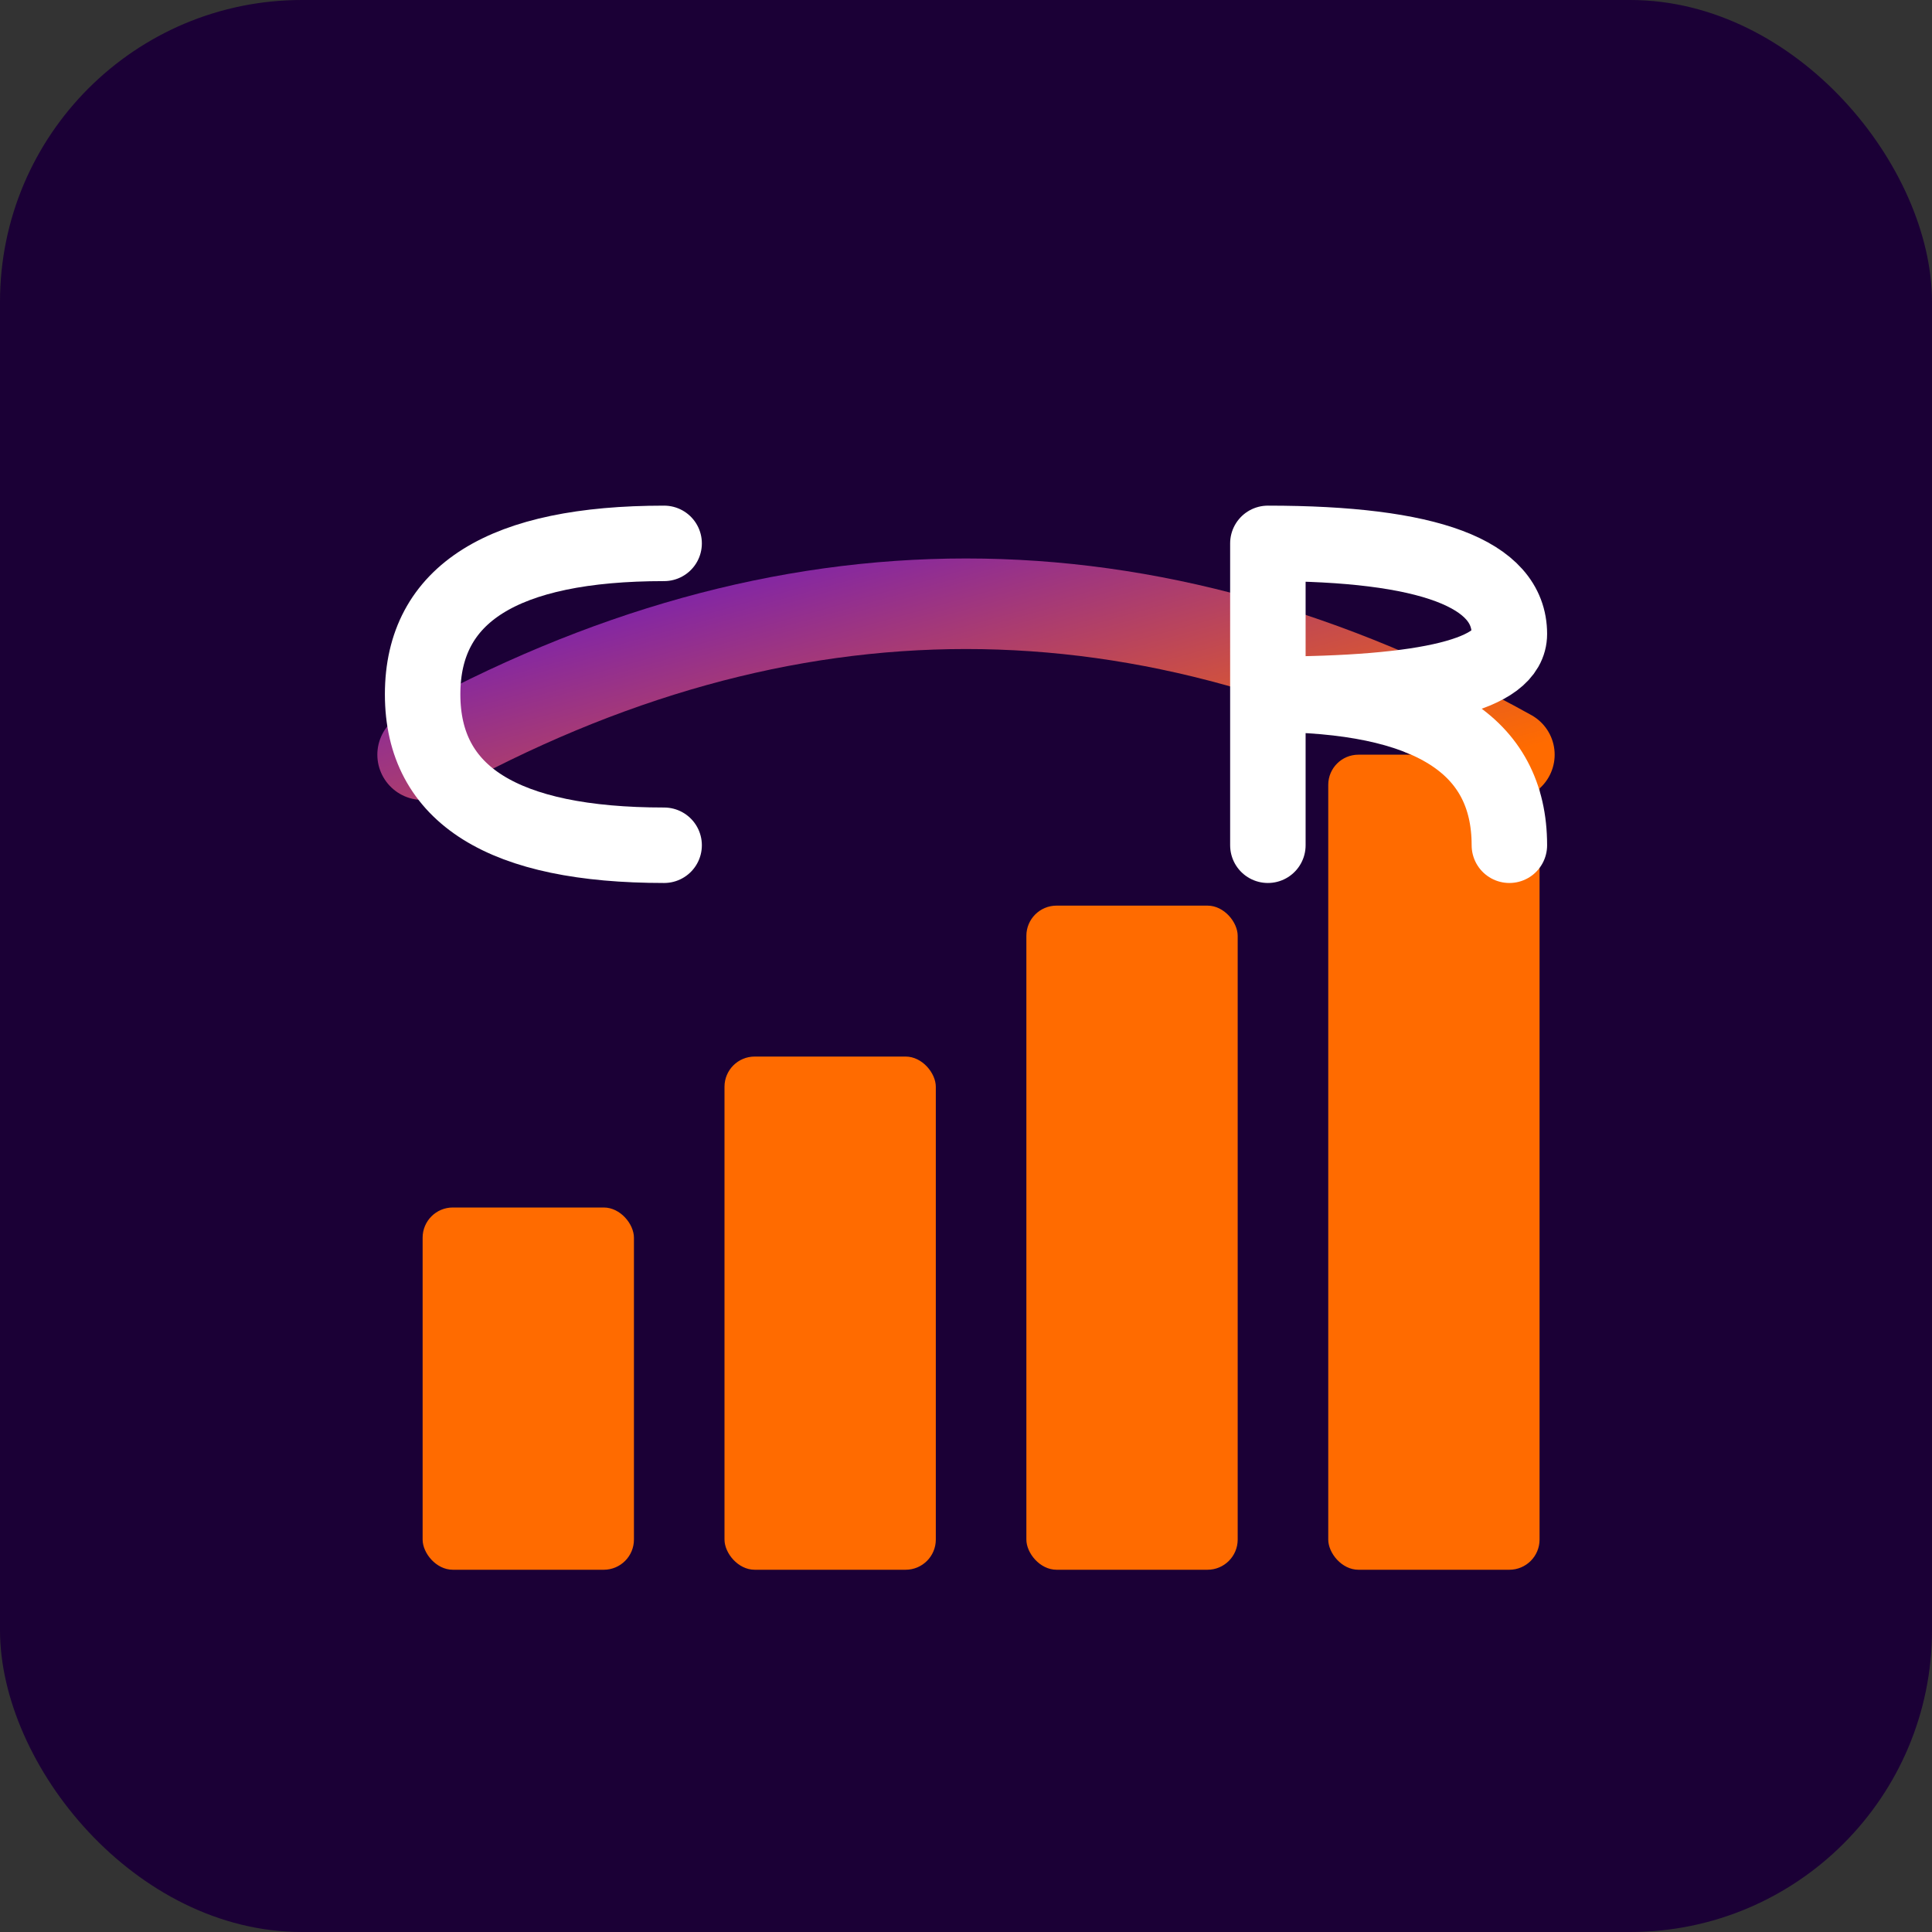
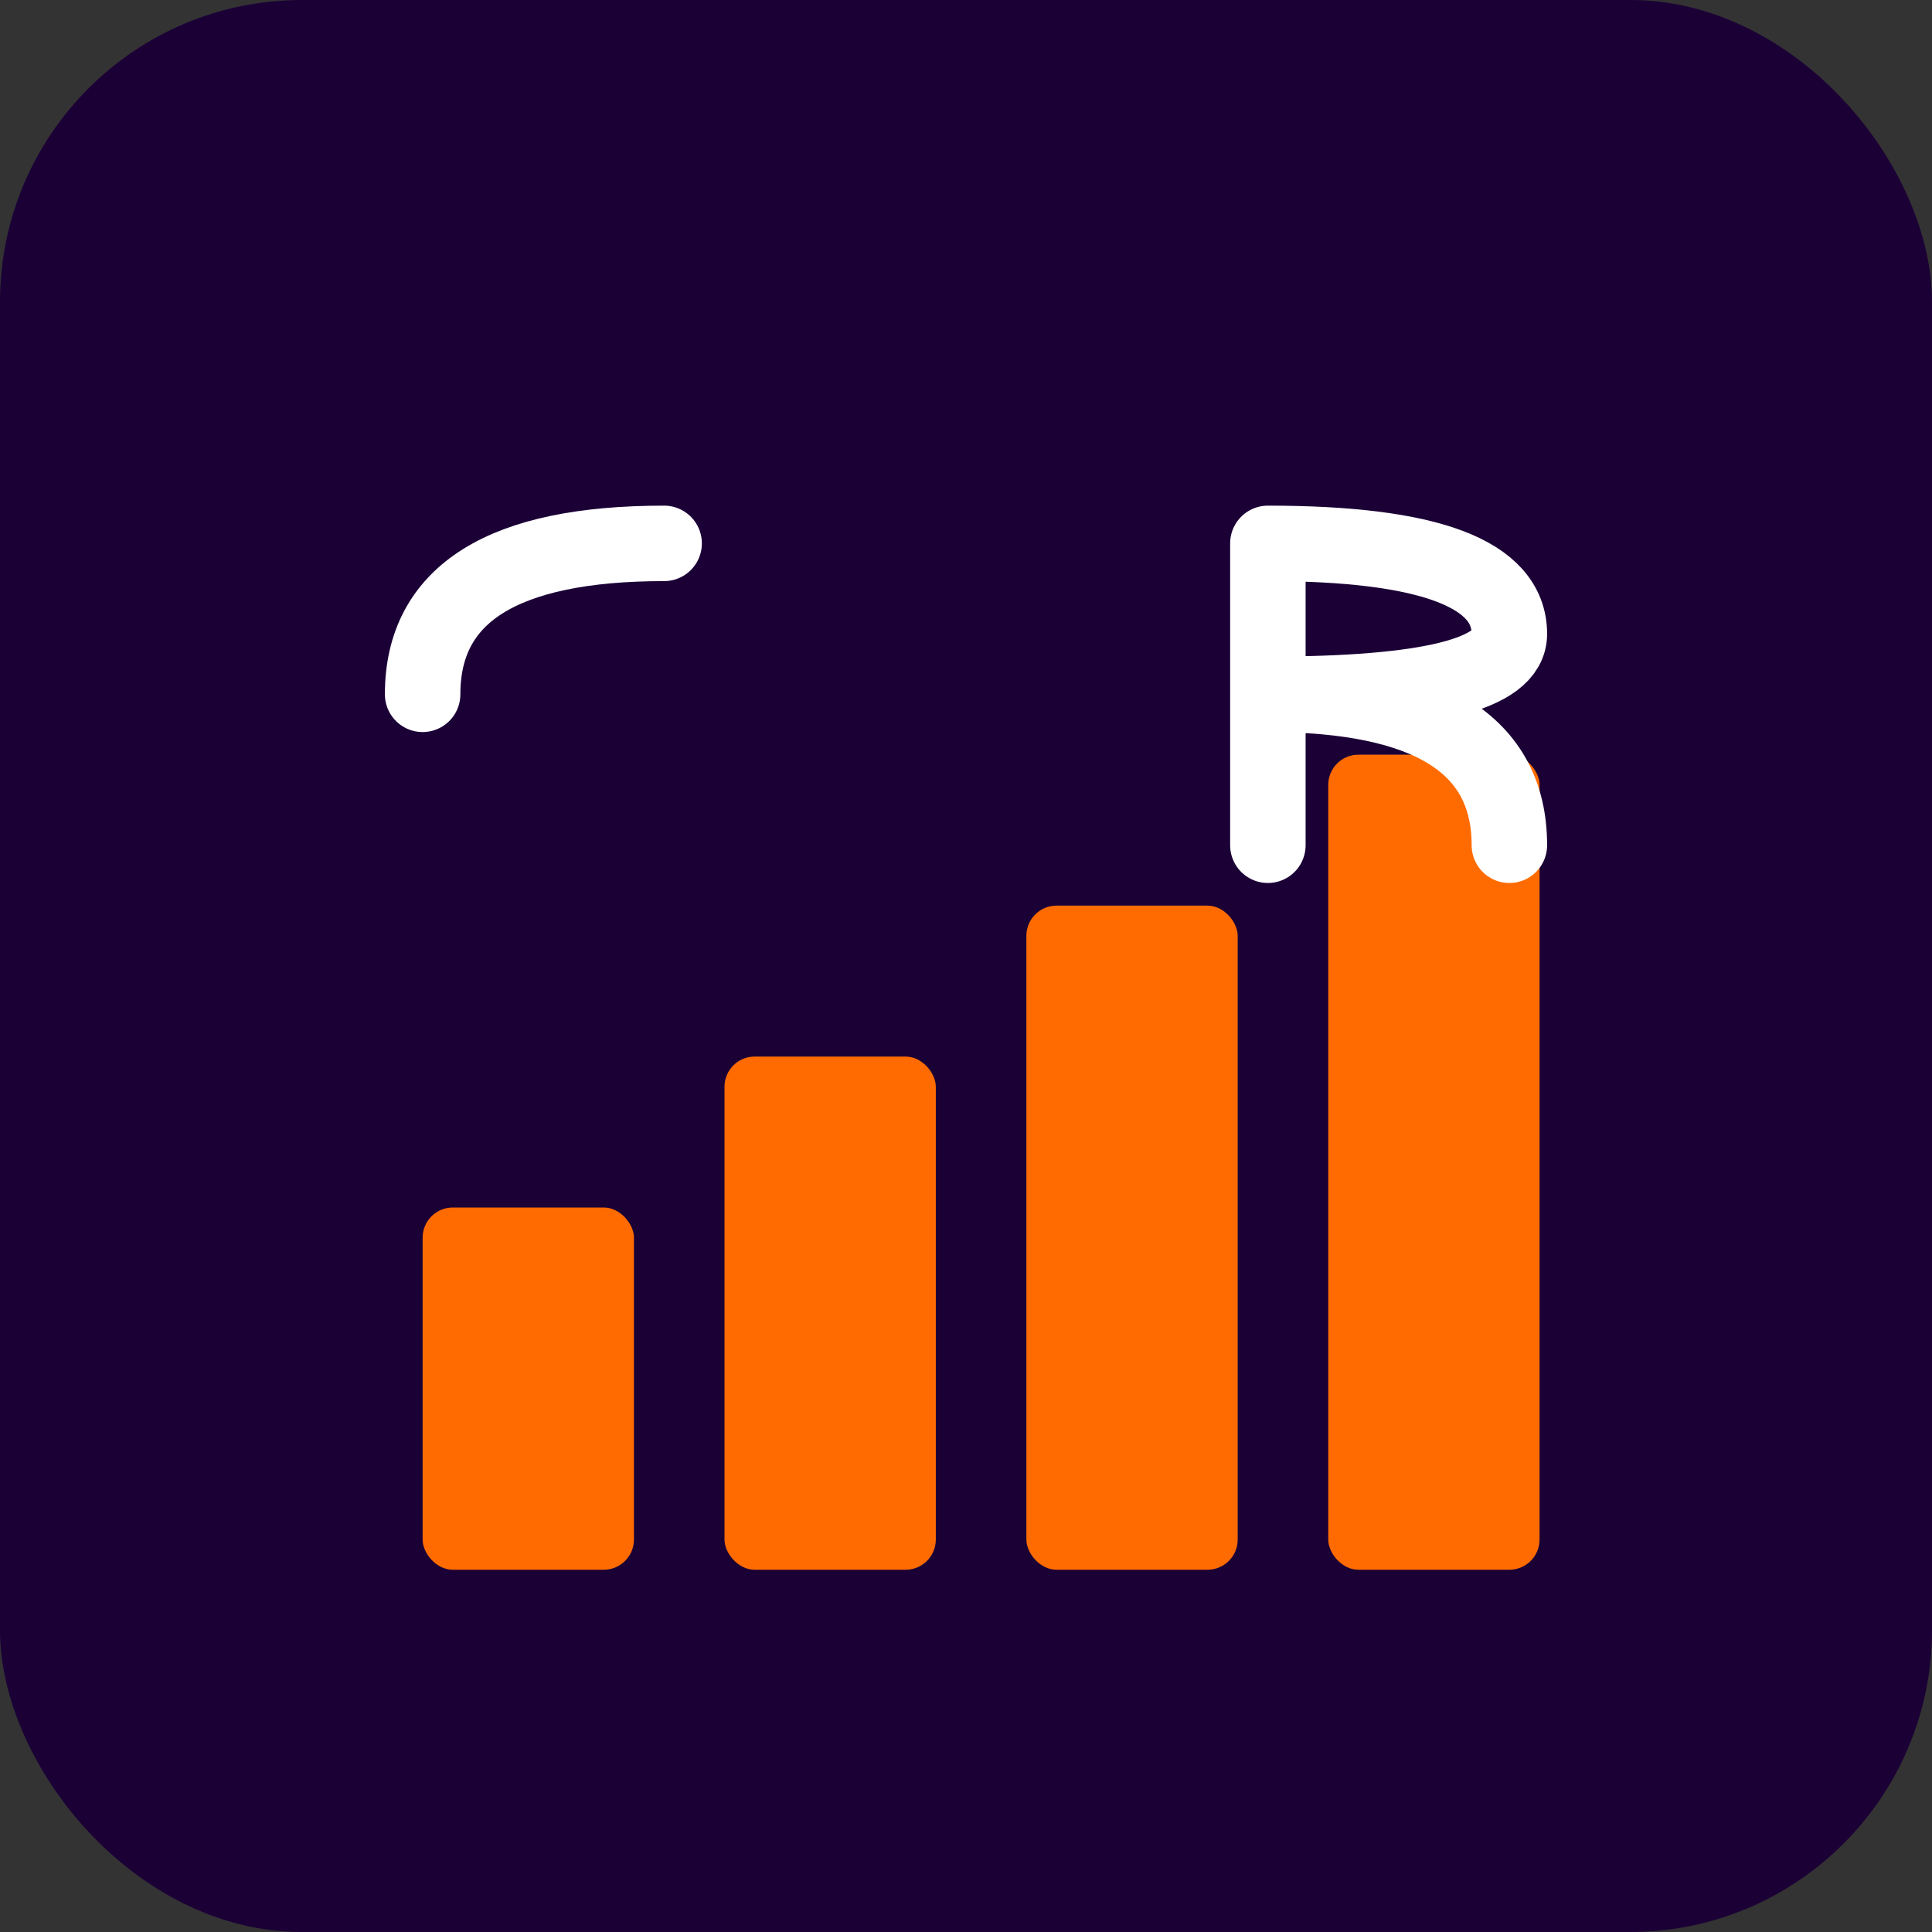
<svg xmlns="http://www.w3.org/2000/svg" viewBox="0 0 64 64" width="64" height="64">
  <rect x="0" y="0" width="64" height="64" fill="#333333" stroke="none" />
  <defs>
    <linearGradient id="gradient1" x1="0%" y1="0%" x2="100%" y2="100%">
      <stop offset="0%" stop-color="#3E00FF" />
      <stop offset="100%" stop-color="#FF6B00" />
    </linearGradient>
  </defs>
  <rect width="64" height="64" rx="10" fill="#1B0036" />
  <rect x="14" y="40" width="7" height="12" rx="1" fill="#FF6B00" />
  <rect x="24" y="35" width="7" height="17" rx="1" fill="#FF6B00" />
  <rect x="34" y="30" width="7" height="22" rx="1" fill="#FF6B00" />
  <rect x="44" y="25" width="7" height="27" rx="1" fill="#FF6B00" />
-   <path d="M14 25 Q 32 15 50 25" stroke="url(#gradient1)" stroke-width="3" fill="none" stroke-linecap="round" />
-   <path d="M22 18 Q 14 18 14 23 Q 14 28 22 28" stroke="#FFFFFF" stroke-width="2.5" fill="none" stroke-linecap="round" />
+   <path d="M22 18 Q 14 18 14 23 " stroke="#FFFFFF" stroke-width="2.5" fill="none" stroke-linecap="round" />
  <path d="M42 18 L 42 28 M 42 18 Q 50 18 50 21 Q 50 23 42 23 Q 50 23 50 28" stroke="#FFFFFF" stroke-width="2.5" fill="none" stroke-linecap="round" />
</svg>